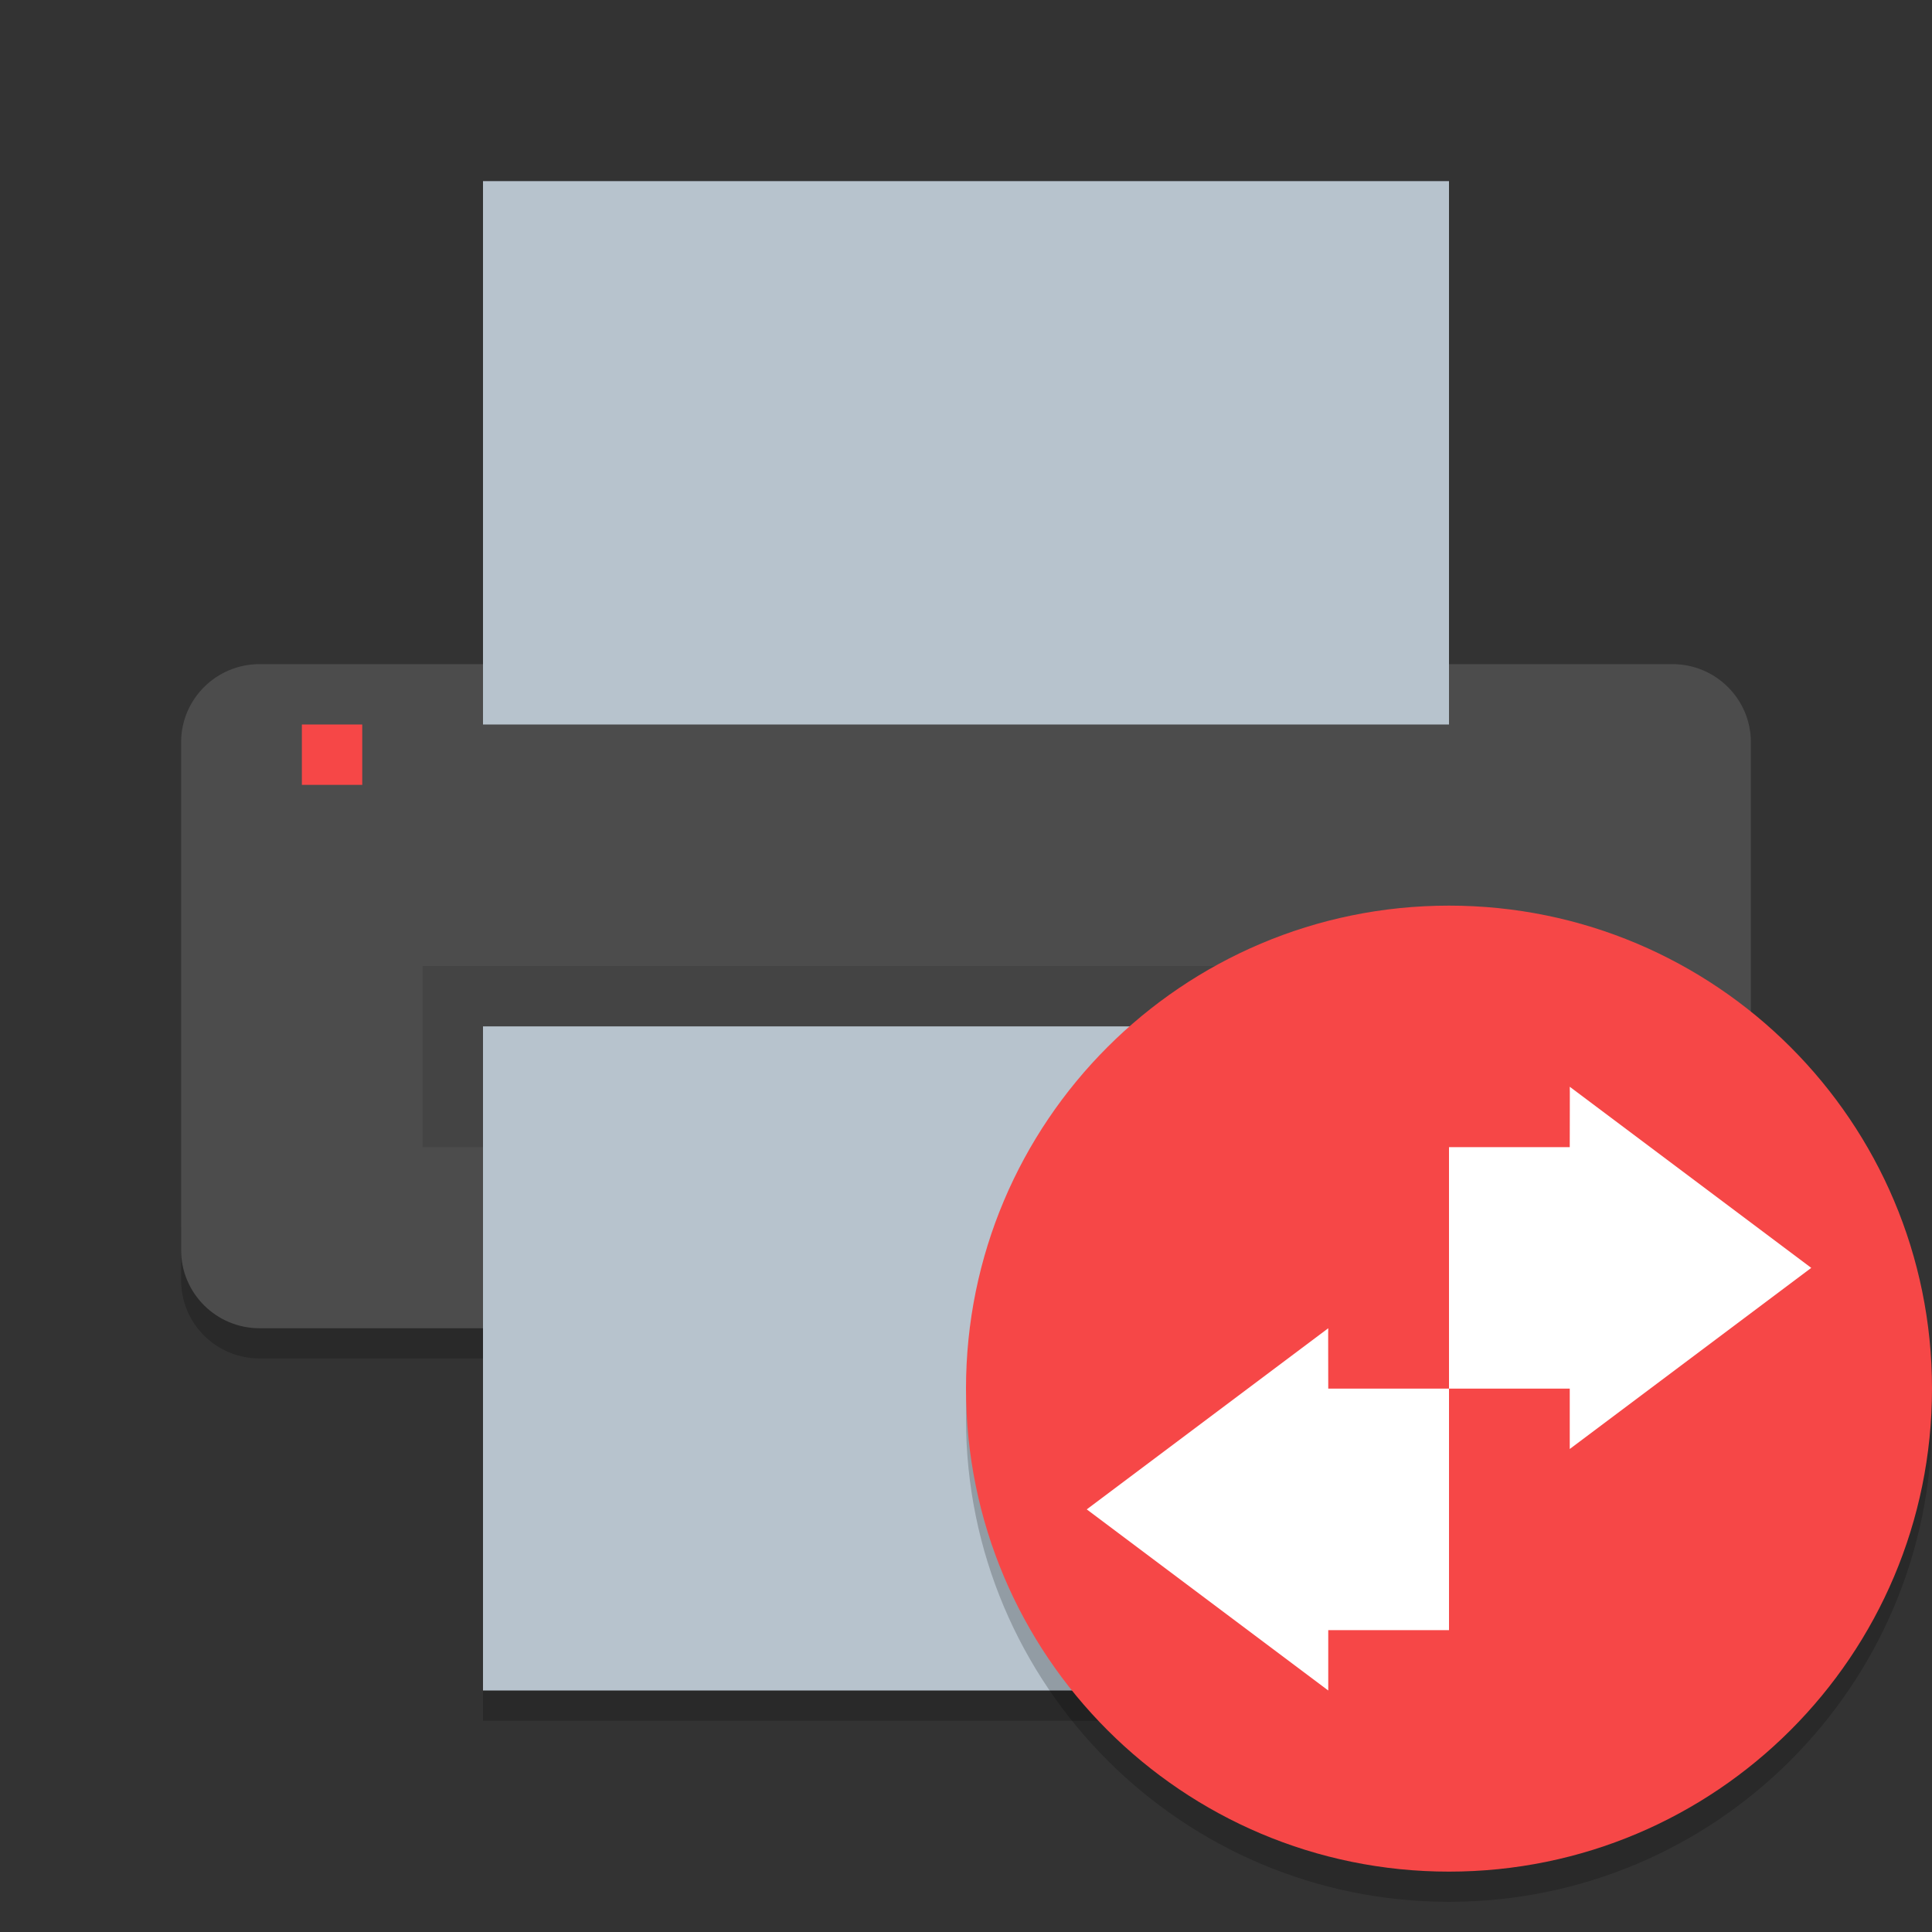
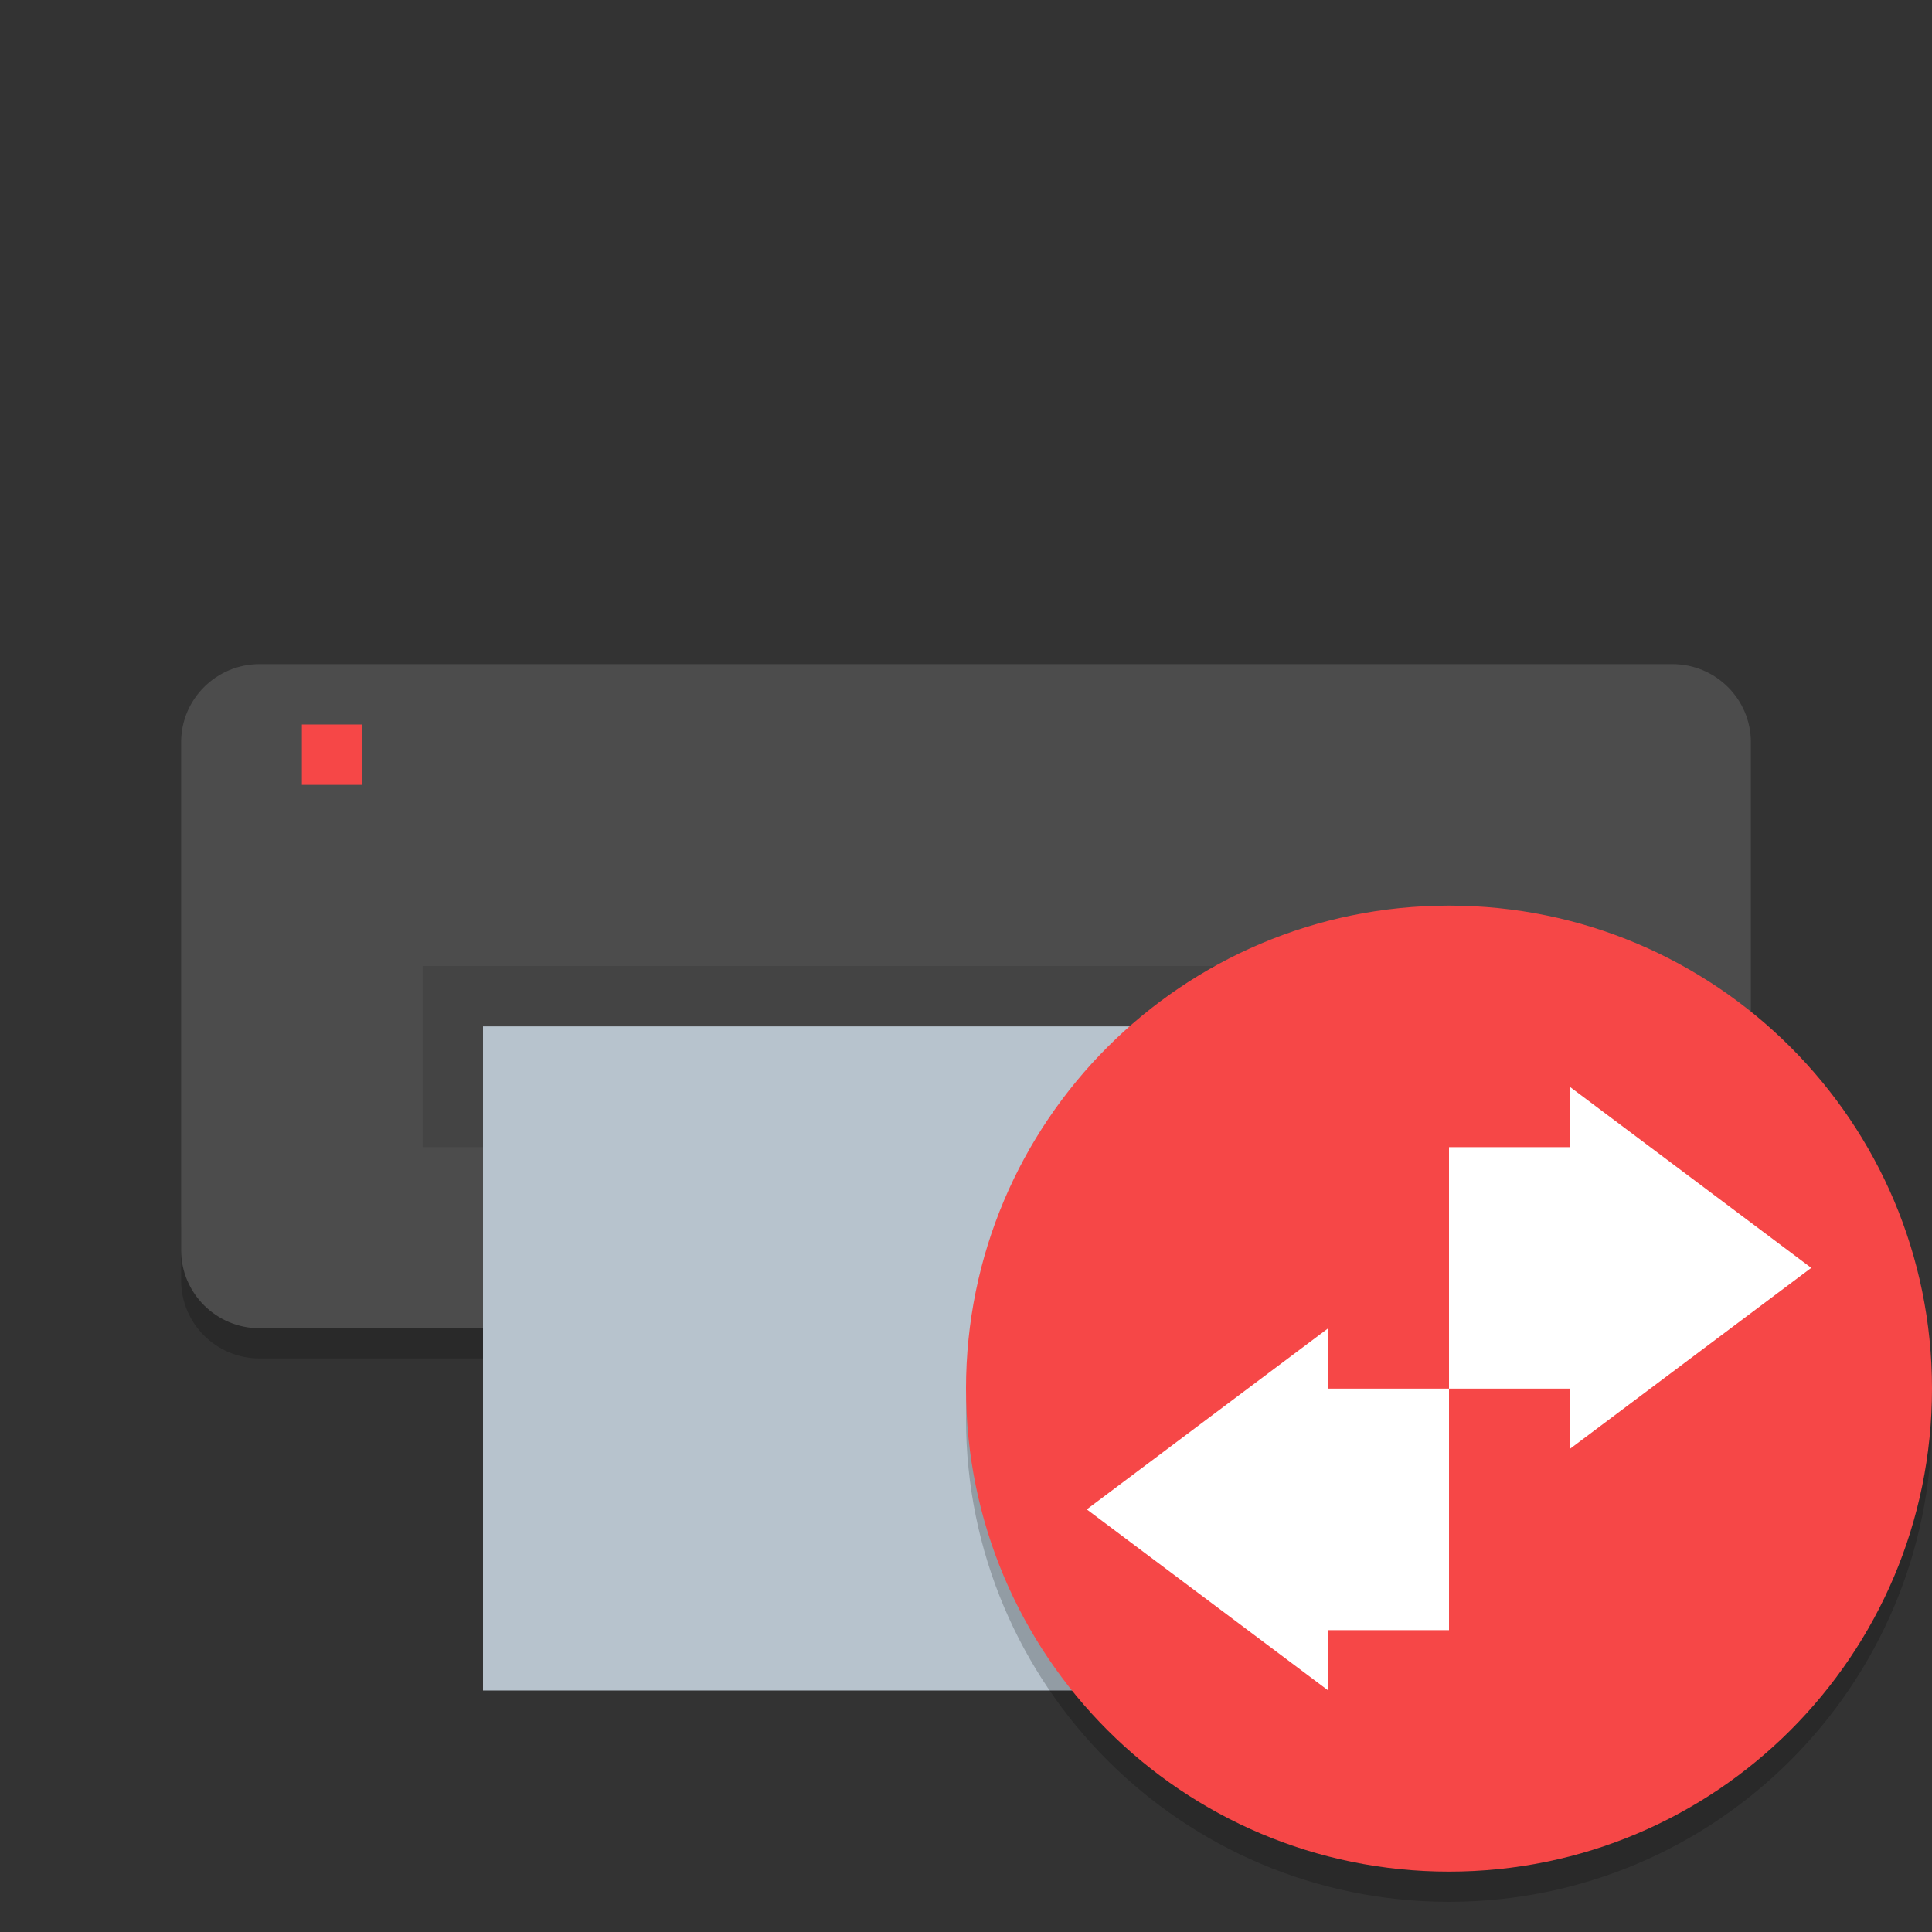
<svg xmlns="http://www.w3.org/2000/svg" xmlns:xlink="http://www.w3.org/1999/xlink" width="384pt" height="384pt" version="1.1" viewBox="0 0 384 384">
  <rect x="0" y="0" width="384" height="384" fill="#333333" stroke="none" />
  <defs>
    <filter id="alpha" width="100%" height="100%" x="0%" y="0%" filterUnits="objectBoundingBox">
      <feColorMatrix in="SourceGraphic" type="matrix" values="0 0 0 0 1 0 0 0 0 1 0 0 0 0 1 0 0 0 1 0" />
    </filter>
    <mask id="mask0">
      <g filter="url(#alpha)">
        <rect width="384" height="384" x="0" y="0" style="fill:rgb(0%,0%,0%);fill-opacity:0.2" />
      </g>
    </mask>
    <clipPath id="clip1">
      <rect width="384" height="384" x="0" y="0" />
    </clipPath>
    <g id="surface5" clip-path="url(#clip1)">
      <path style="fill:rgb(0%,0%,0%)" d="M 36 242.461 L 36 254.461 C 36 263.062 42.969 270 51.609 270 L 96 270 L 96 258 L 51.609 258 C 42.969 258 36 251.062 36 242.461 Z M 36 242.461" />
    </g>
    <mask id="mask1">
      <g filter="url(#alpha)">
        <rect width="384" height="384" x="0" y="0" style="fill:rgb(0%,0%,0%);fill-opacity:0.102" />
      </g>
    </mask>
    <clipPath id="clip2">
      <rect width="384" height="384" x="0" y="0" />
    </clipPath>
    <g id="surface8" clip-path="url(#clip2)">
      <path style="fill:rgb(0%,0%,0%)" d="M 84 192 L 300 192 L 300 228 L 84 228 Z M 84 192" />
    </g>
    <mask id="mask2">
      <g filter="url(#alpha)">
        <rect width="384" height="384" x="0" y="0" style="fill:rgb(0%,0%,0%);fill-opacity:0.2" />
      </g>
    </mask>
    <clipPath id="clip3">
-       <rect width="384" height="384" x="0" y="0" />
-     </clipPath>
+       </clipPath>
    <g id="surface11" clip-path="url(#clip3)">
      <path style="fill:rgb(0%,0%,0%)" d="M 96 330 L 96 342 L 288 342 L 288 330 Z M 96 330" />
    </g>
    <mask id="mask3">
      <g filter="url(#alpha)">
        <rect width="384" height="384" x="0" y="0" style="fill:rgb(0%,0%,0%);fill-opacity:0.2" />
      </g>
    </mask>
    <clipPath id="clip4">
-       <rect width="384" height="384" x="0" y="0" />
-     </clipPath>
+       </clipPath>
    <g id="surface14" clip-path="url(#clip4)">
      <path style="fill:rgb(0%,0%,0%)" d="M 348 242.461 C 348 251.066 341.027 258 332.387 258 L 288 258 L 288 270 L 332.391 270 C 341.031 270 348.004 263.062 348.004 254.461 L 348.004 242.461 Z M 348 242.461" />
    </g>
    <mask id="mask4">
      <g filter="url(#alpha)">
        <rect width="384" height="384" x="0" y="0" style="fill:rgb(0%,0%,0%);fill-opacity:0.2" />
      </g>
    </mask>
    <clipPath id="clip5">
      <rect width="384" height="384" x="0" y="0" />
    </clipPath>
    <g id="surface17" clip-path="url(#clip5)">
      <path style="fill:rgb(0%,0%,0%)" d="M 384 282 C 384 335.02 341.02 378 288 378 C 234.98 378 192 335.02 192 282 C 192 228.98 234.98 186 288 186 C 341.02 186 384 228.98 384 282 Z M 384 282" />
    </g>
  </defs>
  <g>
    <use mask="url(#mask0)" xlink:href="#surface5" />
    <path style="fill:rgb(29.804%,29.804%,29.804%)" d="M 348 248.473 L 348 147.527 C 348 138.953 341.016 132 332.398 132 L 51.602 132 C 42.984 132 36 138.953 36 147.527 L 36 248.473 C 36 257.047 42.984 264 51.602 264 L 332.398 264 C 341.016 264 348 257.047 348 248.473 Z M 348 248.473" />
-     <path style="fill:rgb(71.765%,76.471%,80.392%)" d="M 288 144 L 288 36 L 96 36 L 96 144 Z M 288 144" />
    <use mask="url(#mask1)" xlink:href="#surface8" />
    <use mask="url(#mask2)" xlink:href="#surface11" />
    <path style="fill:rgb(71.765%,76.471%,80.392%)" d="M 288 336 L 288 204 L 96 204 L 96 336 Z M 288 336" />
    <path style="fill:rgb(96.471%,27.843%,27.843%)" d="M 60 144 L 72 144 L 72 156 L 60 156 Z M 60 144" />
    <use mask="url(#mask3)" xlink:href="#surface14" />
    <use mask="url(#mask4)" xlink:href="#surface17" />
    <path style="fill:rgb(96.471%,27.843%,27.843%)" d="M 384 276 C 384 329.02 341.02 372 288 372 C 234.98 372 192 329.02 192 276 C 192 222.98 234.98 180 288 180 C 341.02 180 384 222.98 384 276 Z M 384 276" />
    <path style="fill:rgb(100%,100%,100%)" d="M 312 288 L 360 252 L 312 216 C 312.035 216 312 222.668 312 228 L 288 228 L 288 276 L 312 276 Z M 312 288" />
    <path style="fill:rgb(100%,100%,100%)" d="M 264 336 L 216 300 L 264 264 C 263.965 264 264 270.668 264 276 L 288 276 L 288 324 L 264 324 Z M 264 336" />
  </g>
</svg>